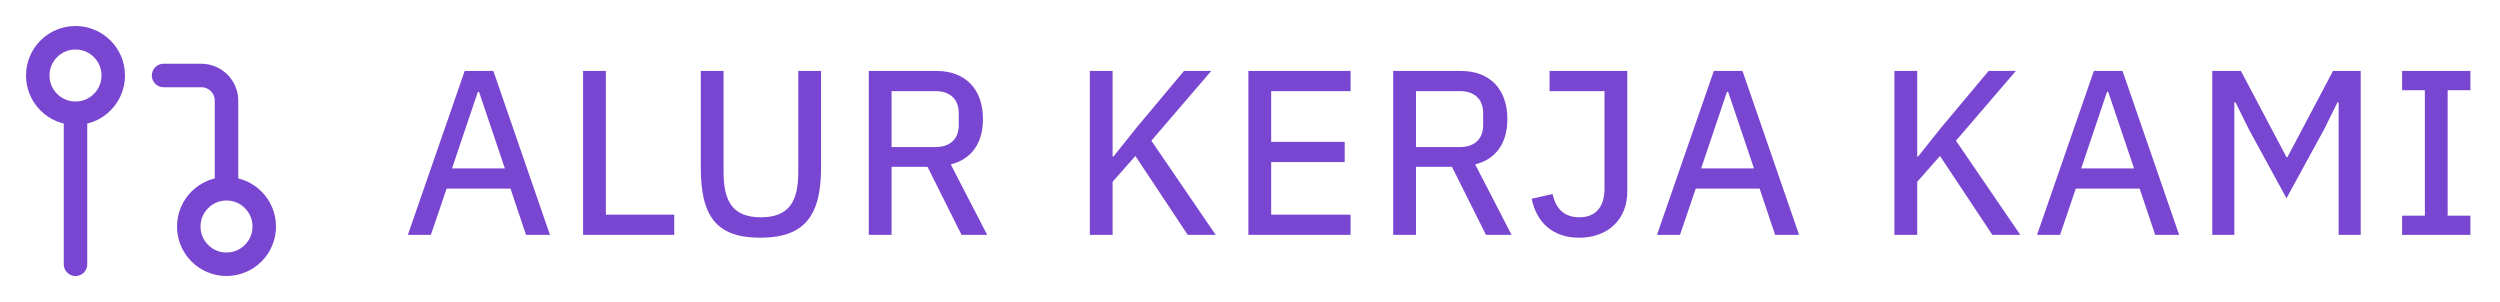
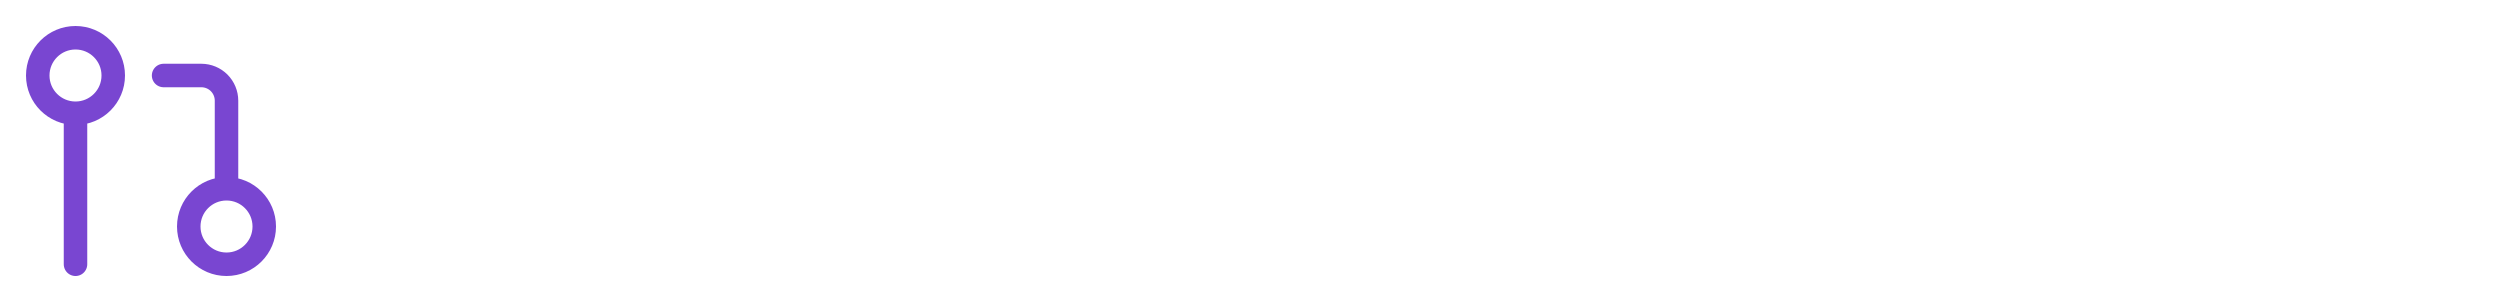
<svg xmlns="http://www.w3.org/2000/svg" width="149" height="18" viewBox="0 0 149 18" fill="none">
  <path d="M13.5 11.25C12.257 11.25 11.25 12.257 11.25 13.5C11.25 14.743 12.257 15.75 13.5 15.75C14.743 15.75 15.75 14.743 15.75 13.5C15.75 12.257 14.743 11.25 13.5 11.25ZM13.5 11.25V6C13.5 5.602 13.342 5.221 13.061 4.939C12.779 4.658 12.398 4.5 12 4.5H9.75M4.5 6.75C5.743 6.75 6.75 5.743 6.75 4.5C6.75 3.257 5.743 2.25 4.5 2.25C3.257 2.25 2.25 3.257 2.25 4.5C2.25 5.743 3.257 6.75 4.5 6.75ZM4.5 6.75V15.75" stroke="#7946D1" stroke-width="1.4" stroke-linecap="round" stroke-linejoin="round" />
-   <path d="M32.778 14H31.35L30.426 11.242H26.618L25.68 14H24.308L27.696 4.228H29.404L32.778 14ZM30.09 10.038L28.55 5.474H28.48L26.94 10.038H30.09ZM40.184 14H34.752V4.228H36.11V12.796H40.184V14ZM41.767 4.228H43.125V10.262C43.125 12.04 43.699 12.95 45.351 12.95C47.003 12.95 47.577 12.04 47.577 10.262V4.228H48.935V9.996C48.935 12.852 47.955 14.168 45.309 14.168C42.663 14.168 41.767 12.852 41.767 9.996V4.228ZM53.138 9.94V14H51.78V4.228H55.812C57.534 4.228 58.584 5.306 58.584 7.098C58.584 8.512 57.926 9.478 56.666 9.8L58.836 14H57.31L55.28 9.94H53.138ZM53.138 8.764H55.756C56.624 8.764 57.142 8.288 57.142 7.448V6.748C57.142 5.908 56.624 5.432 55.756 5.432H53.138V8.764ZM70.791 14L67.669 9.296L66.311 10.836V14H64.953V4.228H66.311V9.324H66.367L67.753 7.588L70.567 4.228H72.191L68.621 8.386L72.457 14H70.791ZM80.494 14H74.404V4.228H80.494V5.432H75.762V8.456H80.144V9.66H75.762V12.796H80.494V14ZM84.393 9.94V14H83.035V4.228H87.067C88.789 4.228 89.839 5.306 89.839 7.098C89.839 8.512 89.181 9.478 87.921 9.8L90.091 14H88.565L86.535 9.94H84.393ZM84.393 8.764H87.011C87.879 8.764 88.397 8.288 88.397 7.448V6.748C88.397 5.908 87.879 5.432 87.011 5.432H84.393V8.764ZM92.353 4.228H96.987V11.41C96.987 13.09 95.825 14.168 94.117 14.168C92.521 14.168 91.569 13.23 91.289 11.844L92.535 11.564C92.717 12.404 93.193 12.95 94.131 12.95C95.055 12.95 95.629 12.39 95.629 11.228V5.432H92.353V4.228ZM107.226 14H105.798L104.874 11.242H101.066L100.128 14H98.756L102.144 4.228H103.852L107.226 14ZM104.538 10.038L102.998 5.474H102.928L101.388 10.038H104.538ZM118.746 14L115.624 9.296L114.266 10.836V14H112.908V4.228H114.266V9.324H114.322L115.708 7.588L118.522 4.228H120.146L116.576 8.386L120.412 14H118.746ZM129.877 14H128.449L127.525 11.242H123.717L122.779 14H121.407L124.795 4.228H126.503L129.877 14ZM127.189 10.038L125.649 5.474H125.579L124.039 10.038H127.189ZM131.851 14V4.228H133.559L136.275 9.366H136.331L139.047 4.228H140.699V14H139.383V6.104H139.313L138.515 7.714L136.275 11.816L134.035 7.714L133.237 6.104H133.167V14H131.851ZM147.238 14H143.164V12.852H144.522V5.376H143.164V4.228H147.238V5.376H145.88V12.852H147.238V14Z" fill="#7946D1" />
</svg>